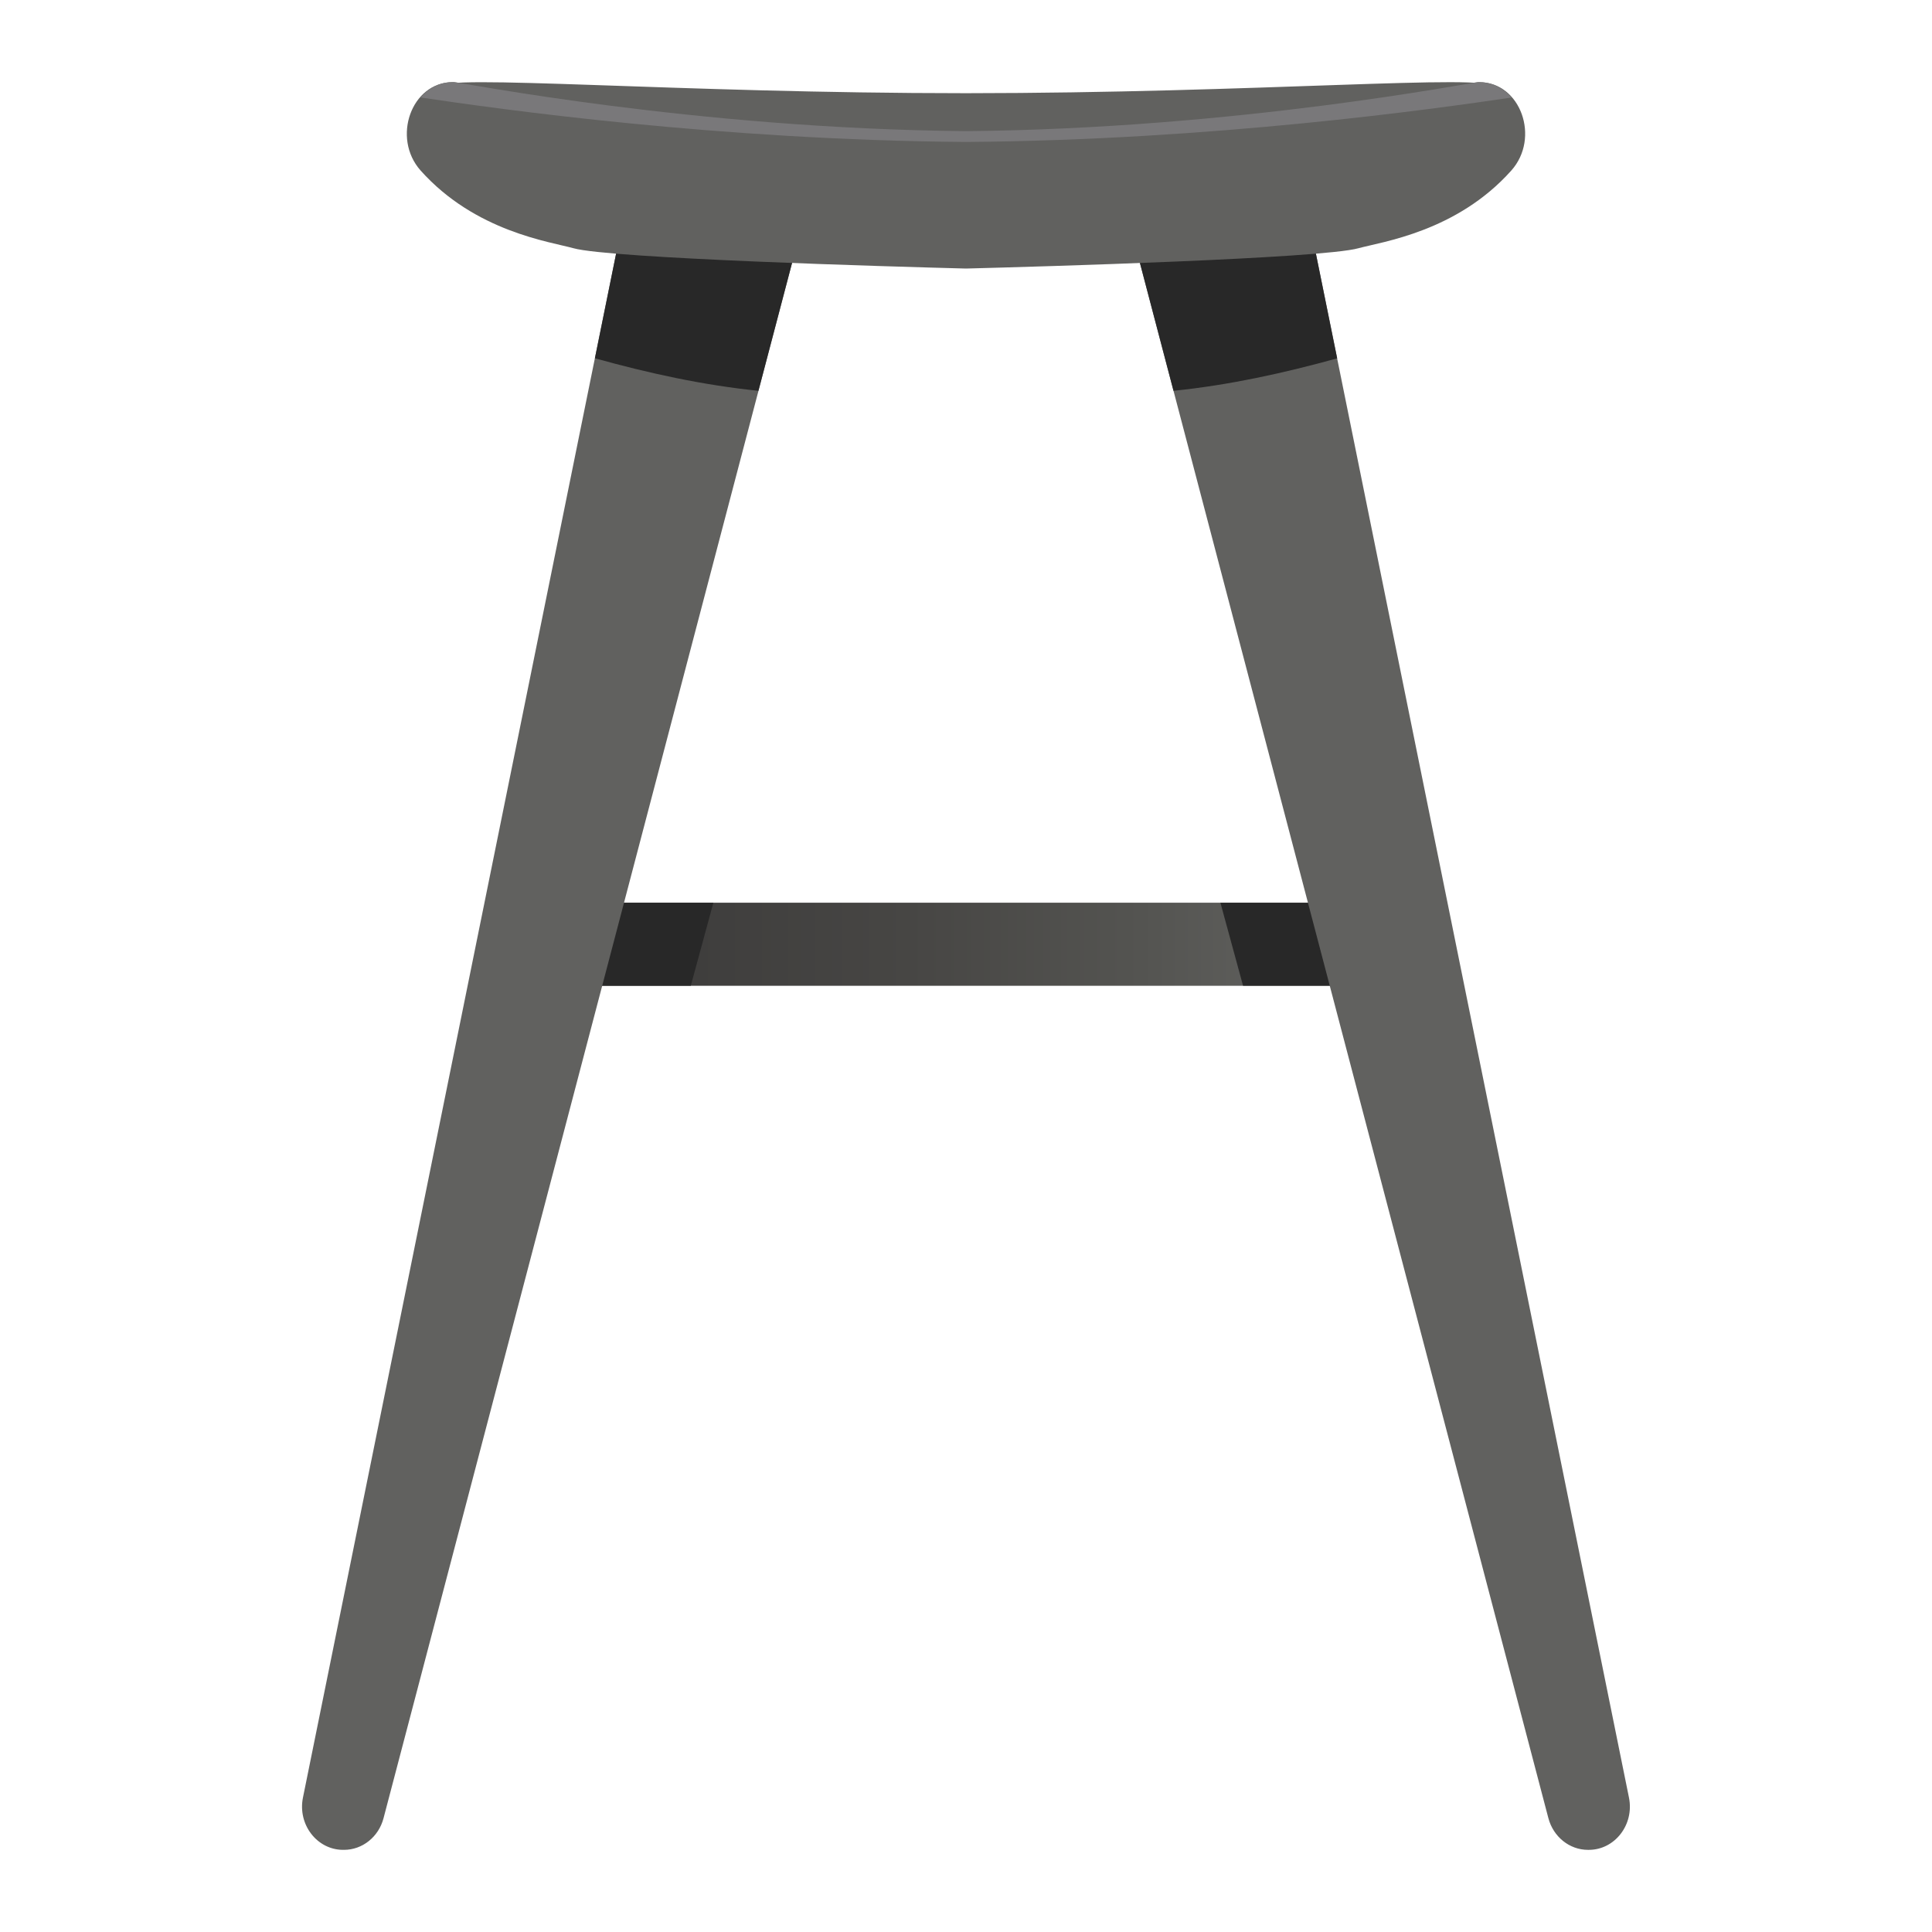
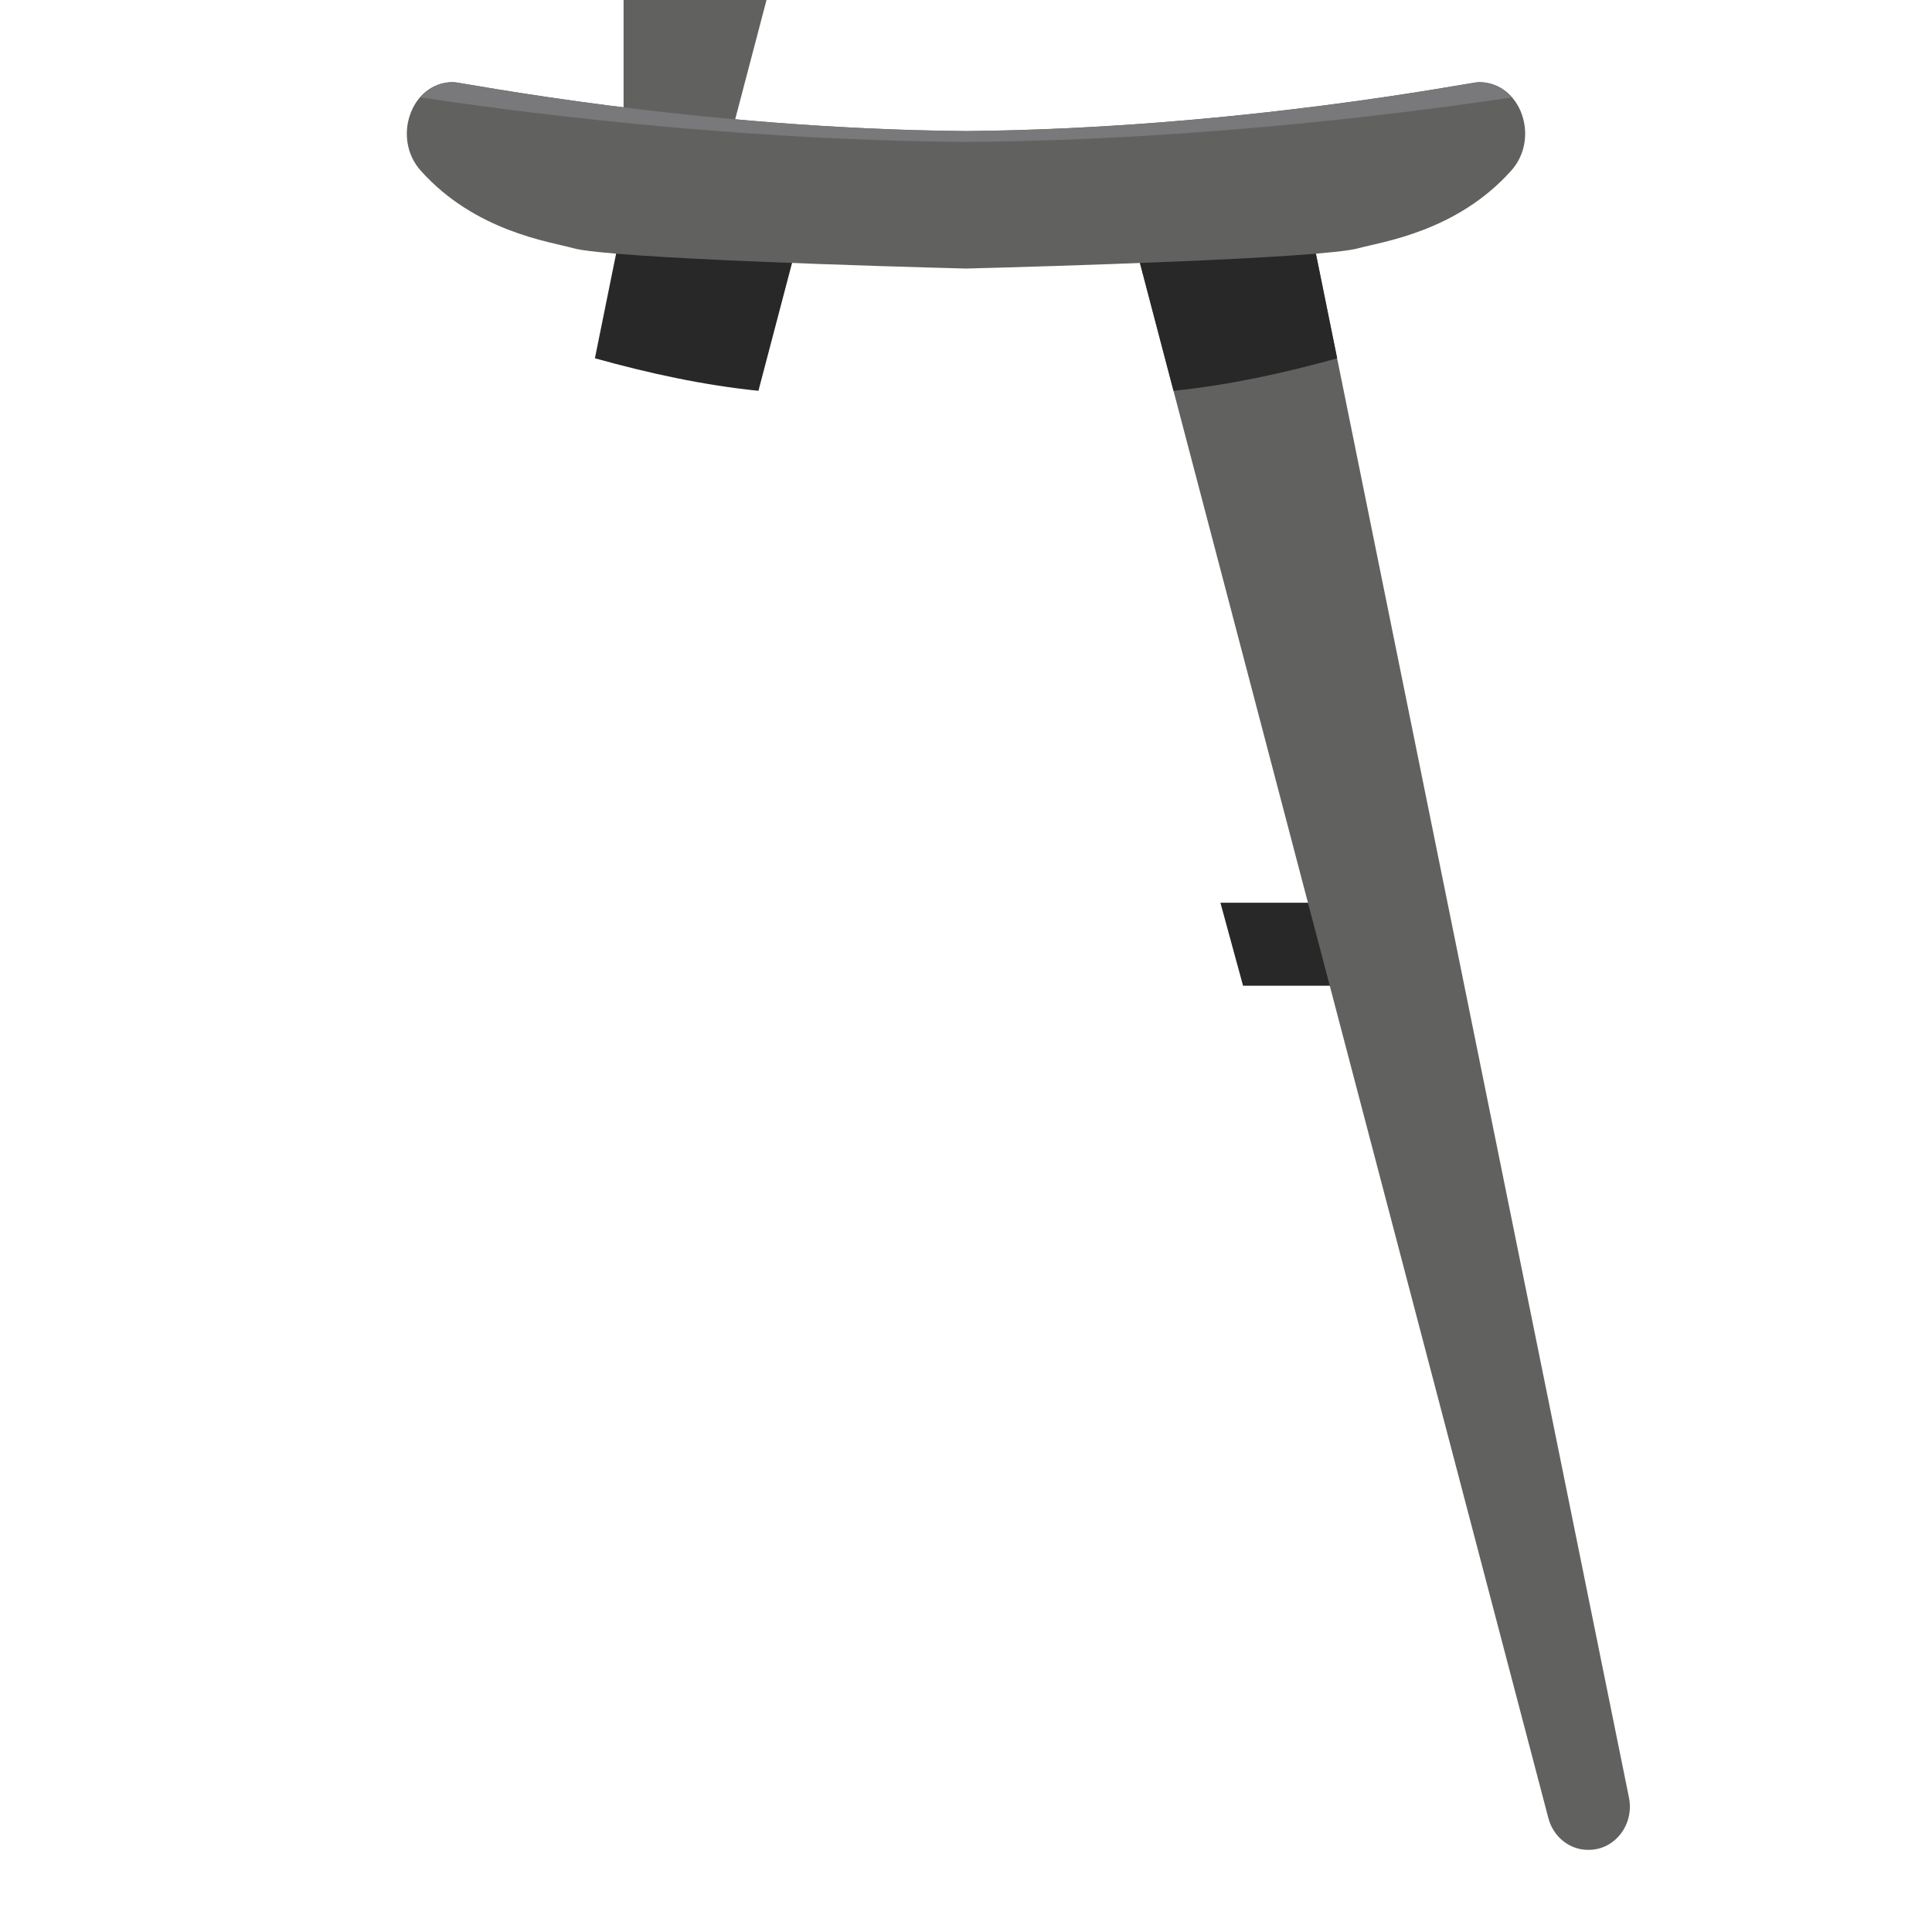
<svg xmlns="http://www.w3.org/2000/svg" version="1.1" id="Layer_1" x="0px" y="0px" width="25px" height="25px" viewBox="0 0 25 25" enable-background="new 0 0 25 25" xml:space="preserve">
  <g>
    <linearGradient id="SVGID_1_" gradientUnits="userSpaceOnUse" x1="6.724" y1="12.218" x2="18.117" y2="12.218">
      <stop offset="0" style="stop-color:#3D3C3A" />
      <stop offset="0.199" style="stop-color:#3F3E3D" />
      <stop offset="0.442" style="stop-color:#474644" />
      <stop offset="0.707" style="stop-color:#545451" />
      <stop offset="0.987" style="stop-color:#676765" />
      <stop offset="1" style="stop-color:#686866" />
    </linearGradient>
-     <rect x="6.724" y="11.681" fill="url(#SVGID_1_)" width="11.393" height="1.075" />
-     <polygon fill="#282828" points="9.231,11.681 6.724,11.681 6.724,12.755 8.939,12.755  " />
    <polygon fill="#282828" points="15.792,11.681 16.085,12.755 18.117,12.755 18.117,11.681  " />
    <g>
-       <path fill="#61615F" d="M8.069,2.806L3.92,23.262c-0.07,0.348,0.183,0.675,0.52,0.675h0.011c0.239,0,0.449-0.168,0.512-0.41    l5.443-20.721H8.069z" />
+       <path fill="#61615F" d="M8.069,2.806c-0.07,0.348,0.183,0.675,0.52,0.675h0.011c0.239,0,0.449-0.168,0.512-0.41    l5.443-20.721H8.069z" />
      <path fill="#61615F" d="M16.931,2.806l4.148,20.456c0.07,0.348-0.183,0.675-0.52,0.675h-0.011c-0.238,0-0.448-0.168-0.512-0.41    L14.594,2.806H16.931z" />
    </g>
    <g>
      <path fill="#282828" d="M9.814,5.057l0.592-2.251H8.069L7.698,4.636C8.391,4.829,9.092,4.983,9.814,5.057z" />
    </g>
    <g>
      <path fill="#282828" d="M15.185,5.057l-0.591-2.251h2.337l0.372,1.831C16.608,4.829,15.908,4.983,15.185,5.057z" />
    </g>
    <g>
-       <path fill="#61615F" d="M19.302,1.124c0,0.176-3.046,0.718-6.802,0.718c-3.756,0-6.802-0.542-6.802-0.718    c0-0.173,3.045,0.082,6.802,0.082C16.256,1.205,19.302,0.95,19.302,1.124z" />
      <path fill="#61615F" d="M19.127,1.063c-0.086,0-3.106,0.601-6.627,0.633C8.979,1.665,5.959,1.063,5.873,1.063H5.858    c-0.534,0-0.792,0.72-0.415,1.144C6.15,2.998,7.115,3.127,7.42,3.212c0.475,0.133,4.11,0.238,5.08,0.263    c0.969-0.025,4.605-0.13,5.079-0.263c0.307-0.084,1.271-0.214,1.977-1.005c0.378-0.423,0.121-1.144-0.414-1.144H19.127z" />
      <path fill="#79787A" d="M12.5,1.837c3.204-0.025,6.037-0.424,7.06-0.575c-0.105-0.118-0.243-0.198-0.418-0.198h-0.015    c-0.086,0-3.106,0.601-6.627,0.633C8.979,1.665,5.959,1.063,5.873,1.063H5.858c-0.174,0-0.314,0.081-0.417,0.198    C6.463,1.413,9.296,1.812,12.5,1.837z" />
    </g>
  </g>
</svg>